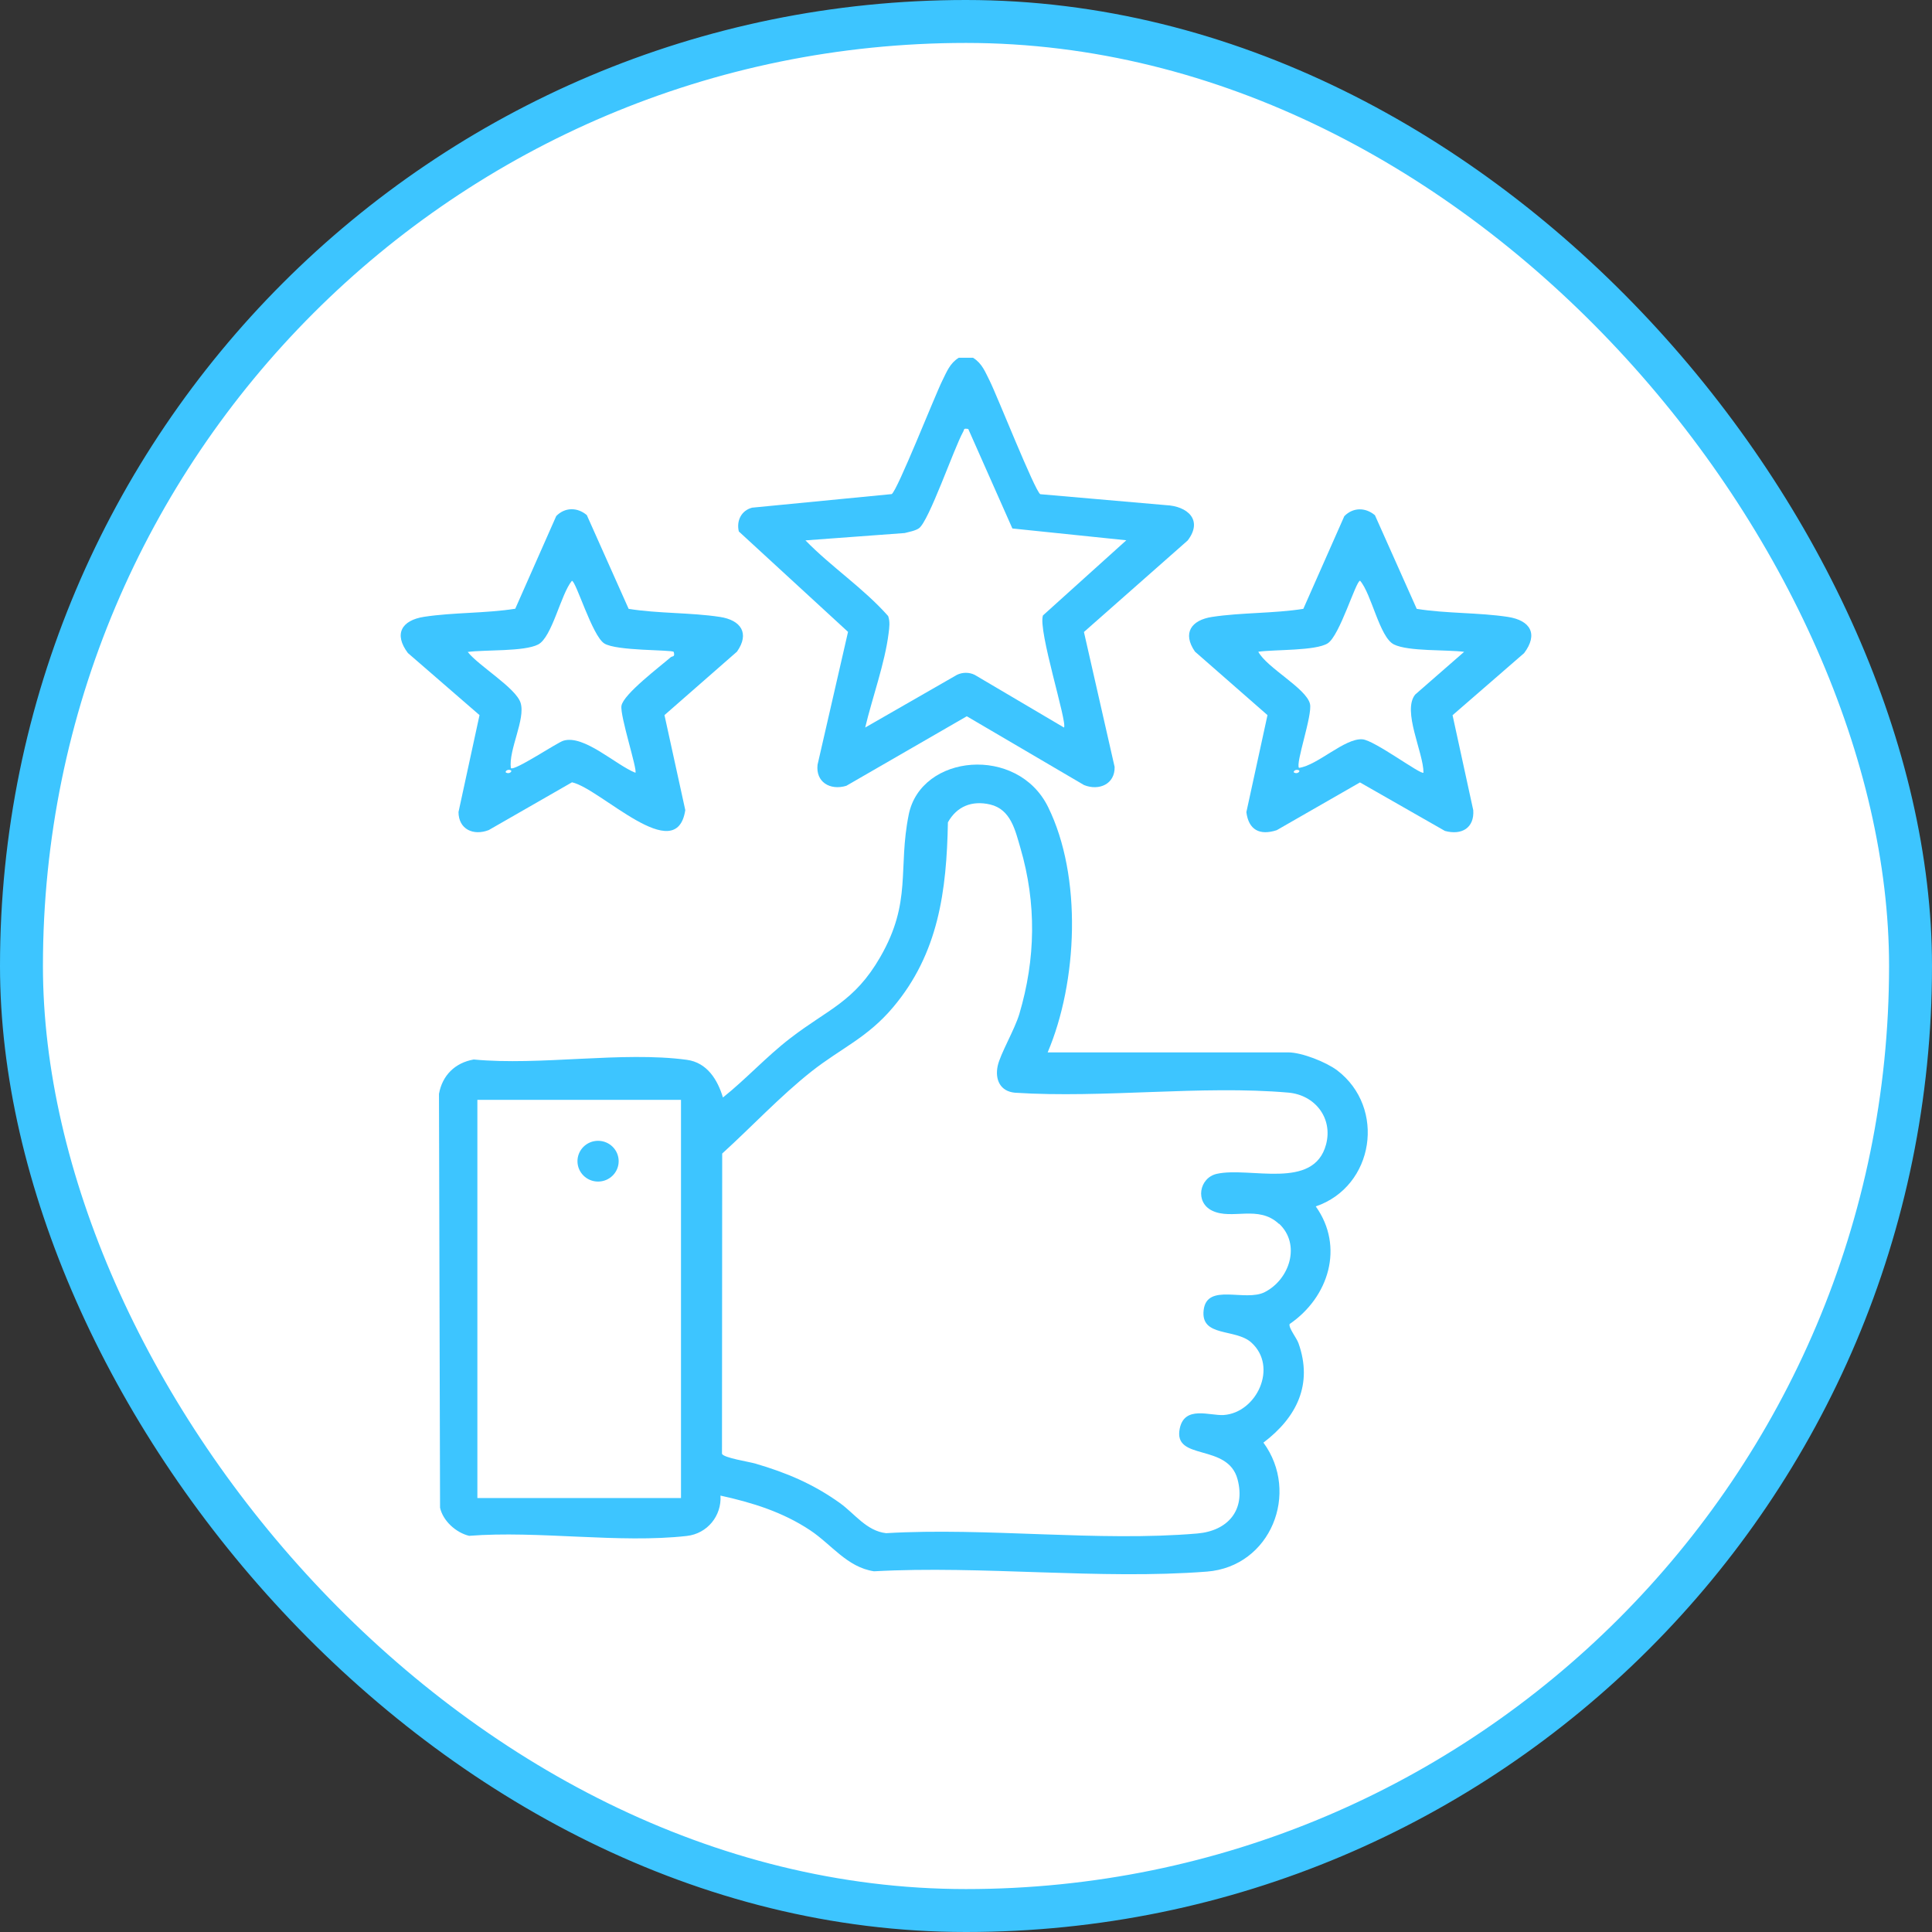
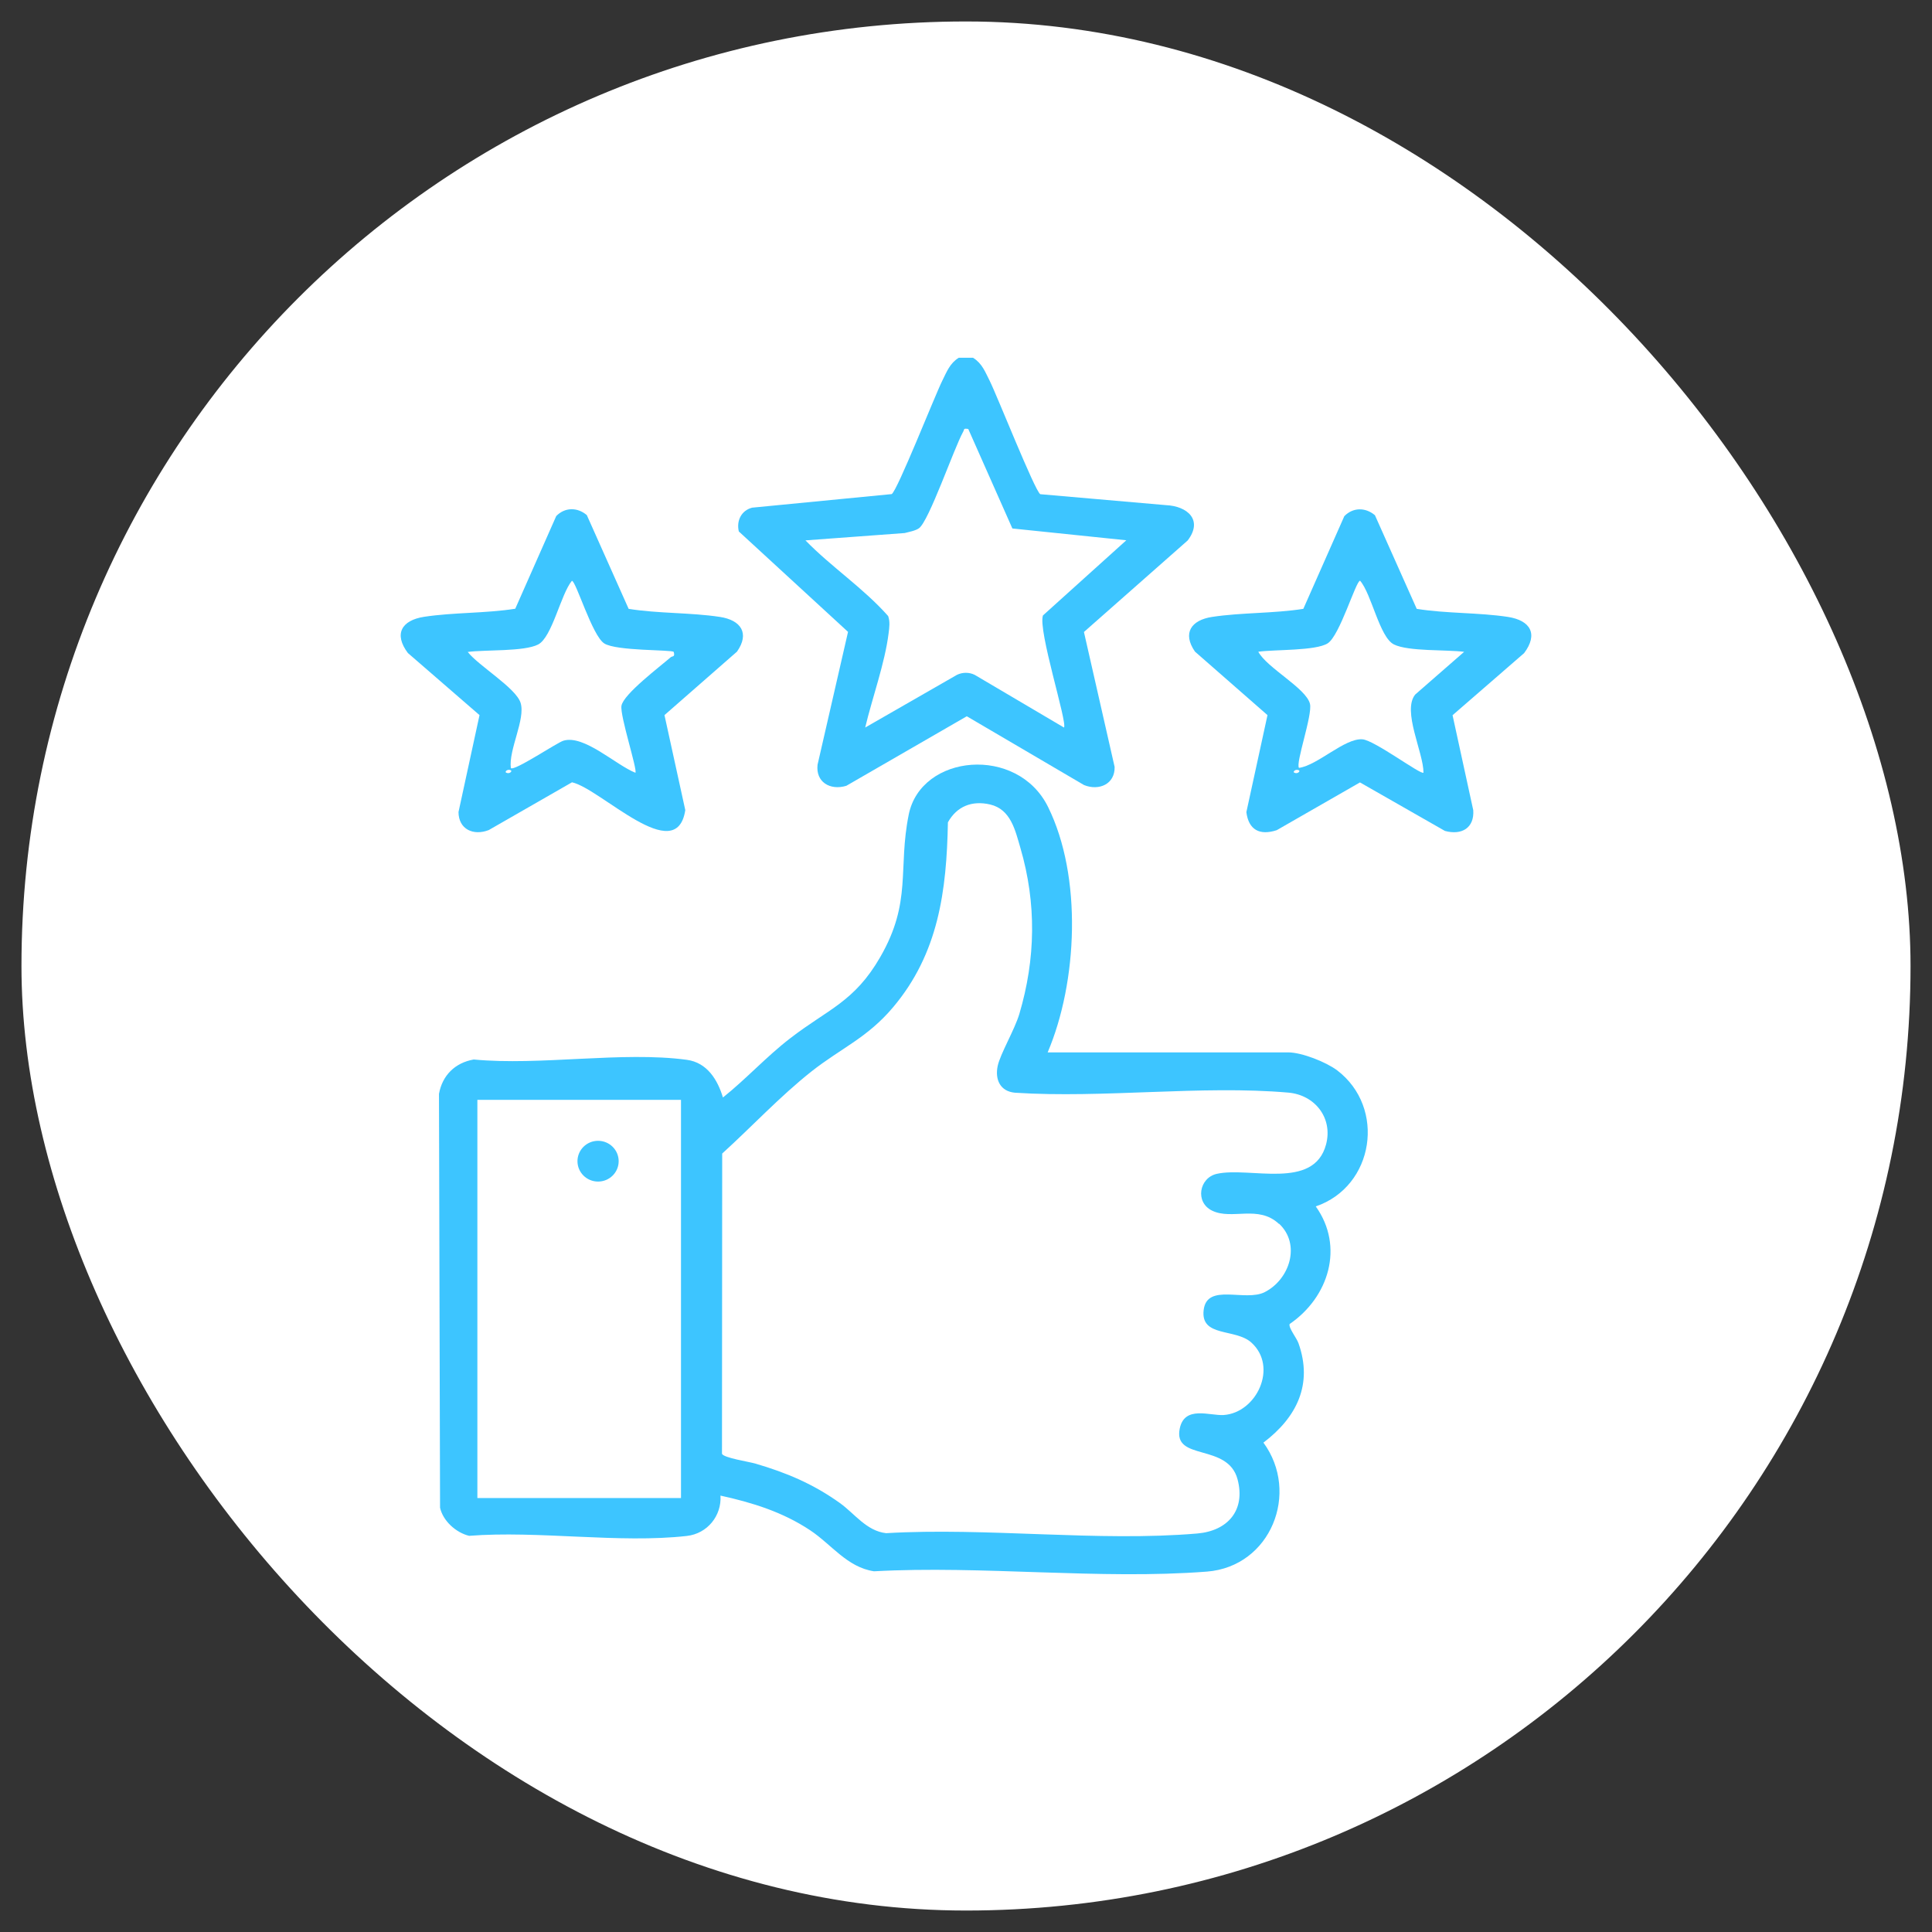
<svg xmlns="http://www.w3.org/2000/svg" width="135" height="135" viewBox="0 0 135 135" fill="none">
  <rect x="0" y="0" width="135" height="135" fill="#333333" stroke="none" />
  <rect x="1.5" y="1.5" width="132" height="132" rx="66" fill="white" />
-   <rect x="1.5" y="1.5" width="132" height="132" rx="66" stroke="#3DC5FF" stroke-width="3" />
  <path d="M41.004 35.993L43.927 42.544C45.989 42.877 48.26 42.796 50.299 43.107C51.776 43.33 52.398 44.25 51.498 45.533L46.431 49.969L47.885 56.608C47.263 60.629 41.978 55.109 39.969 54.664L34.152 58.002C33.08 58.418 32.045 57.951 32.038 56.742L33.507 49.969L28.5 45.629C27.503 44.301 28.058 43.345 29.632 43.1C31.671 42.788 33.942 42.862 36.004 42.536L38.867 36.06C39.467 35.444 40.329 35.43 40.996 35.986L41.004 35.993ZM47.075 45.548C46.881 45.392 43.072 45.496 42.225 44.962C41.378 44.428 40.246 40.585 39.962 40.585C39.189 41.505 38.582 44.532 37.6 45.036C36.618 45.54 33.89 45.392 32.683 45.555C33.44 46.527 36.056 48.07 36.378 49.116C36.731 50.258 35.531 52.387 35.696 53.67C35.928 53.908 38.905 51.898 39.369 51.757C40.809 51.319 43.028 53.455 44.399 53.997C44.557 53.797 43.312 50.021 43.425 49.316C43.56 48.508 46.108 46.586 46.866 45.926C46.978 45.83 47.188 45.934 47.075 45.548ZM35.696 53.826C35.464 53.708 35.246 53.93 35.366 53.989C35.599 54.108 35.816 53.886 35.696 53.826Z" fill="#3DC5FF" />
  <path d="M68.005 25.007C68.627 25.401 68.837 25.979 69.152 26.602C69.669 27.633 72.308 34.302 72.69 34.532L81.461 35.296C82.99 35.363 84.077 36.342 82.99 37.766L75.741 44.161L77.885 53.589C77.915 54.783 76.806 55.28 75.749 54.857L67.555 50.05L59.137 54.909C58.005 55.251 56.986 54.65 57.128 53.433L59.257 44.153L51.626 37.136C51.446 36.387 51.806 35.667 52.555 35.474L62.308 34.525C62.705 34.287 65.329 27.633 65.846 26.595C66.161 25.964 66.371 25.386 66.993 25H67.998L68.005 25.007ZM67.668 29.977C67.285 29.911 67.405 30 67.293 30.185C66.656 31.335 64.909 36.424 64.212 36.913C63.957 37.091 63.522 37.166 63.215 37.247L56.281 37.759C58.102 39.628 60.344 41.104 62.061 43.048C62.203 43.449 62.143 43.849 62.091 44.257C61.836 46.327 60.944 48.782 60.456 50.837L66.866 47.157C67.255 46.965 67.728 46.965 68.11 47.157L74.347 50.837C74.602 50.503 72.51 44.02 72.878 43.003L78.702 37.752L70.741 36.928L67.653 29.963L67.668 29.977Z" fill="#3DC5FF" />
  <path d="M96.071 35.993L98.995 42.544C101.056 42.877 103.328 42.796 105.367 43.107C106.948 43.352 107.496 44.309 106.499 45.637L101.499 49.976L102.945 56.615C103.028 57.847 102.143 58.381 100.966 58.062L95.029 54.672L89.212 58.01C88.028 58.396 87.248 57.995 87.091 56.749L88.567 49.969L83.5 45.533C82.608 44.242 83.23 43.33 84.699 43.107C86.738 42.796 89.01 42.87 91.071 42.544L93.935 36.068C94.534 35.452 95.397 35.437 96.064 35.993H96.071ZM102.316 45.548C101.109 45.385 98.403 45.533 97.398 45.029C96.394 44.524 95.839 41.498 95.037 40.578C94.744 40.578 93.62 44.42 92.773 44.954C91.926 45.488 89.07 45.377 87.923 45.54C88.522 46.668 91.274 48.092 91.536 49.183C91.723 49.969 90.501 53.374 90.771 53.656C92.083 53.47 93.965 51.564 95.202 51.66C96.049 51.727 99.317 54.182 99.467 53.989C99.467 52.58 97.96 49.672 98.89 48.53L102.316 45.54V45.548ZM90.764 53.826C90.531 53.708 90.314 53.93 90.434 53.989C90.666 54.108 90.884 53.886 90.764 53.826Z" fill="#3DC5FF" />
  <path d="M73.193 73.536H90.014C90.966 73.536 92.66 74.211 93.433 74.789C96.866 77.4 96.026 82.905 91.941 84.299C93.95 87.118 92.848 90.649 90.112 92.518C90.029 92.785 90.599 93.483 90.734 93.861C91.753 96.739 90.606 99.046 88.283 100.804C90.846 104.298 88.807 109.468 84.332 109.817C76.866 110.396 68.62 109.379 61.071 109.795C59.19 109.513 58.095 107.911 56.603 106.924C54.692 105.656 52.578 104.995 50.344 104.506C50.434 105.915 49.429 107.161 47.998 107.325C43.29 107.859 37.585 106.939 32.78 107.317C31.858 107.095 30.951 106.271 30.749 105.351L30.674 76.436C30.906 75.145 31.791 74.263 33.102 74.033C37.735 74.478 43.492 73.447 47.99 74.055C49.414 74.248 50.142 75.45 50.516 76.688C52.143 75.39 53.56 73.825 55.209 72.557C57.855 70.509 59.699 70.02 61.513 66.867C63.74 62.995 62.728 60.725 63.5 56.912C64.362 52.684 71.094 52.061 73.23 56.378C75.636 61.244 75.299 68.625 73.2 73.551L73.193 73.536ZM89.37 85.523C87.923 84.166 86.086 85.271 84.699 84.596C83.485 84.01 83.792 82.296 85.029 82.022C87.331 81.51 91.806 83.194 92.66 79.967C93.148 78.127 91.888 76.51 90.022 76.347C83.95 75.82 77.091 76.755 70.929 76.355C69.894 76.266 69.512 75.442 69.714 74.485C69.894 73.64 70.891 71.971 71.228 70.85C72.368 67.001 72.435 63.128 71.303 59.256C70.944 58.032 70.636 56.556 69.189 56.215C67.923 55.918 66.858 56.341 66.236 57.461C66.146 62.238 65.584 66.622 62.398 70.391C60.606 72.519 58.77 73.239 56.708 74.864C54.497 76.614 52.548 78.713 50.464 80.605L50.449 101.583C50.546 101.865 52.33 102.139 52.773 102.266C54.969 102.911 56.821 103.69 58.687 105.025C59.729 105.774 60.546 106.976 61.918 107.132C68.935 106.716 76.738 107.747 83.665 107.154C85.801 106.969 87.046 105.522 86.476 103.371C85.794 100.804 81.956 102.125 82.436 99.818C82.773 98.193 84.534 98.935 85.501 98.876C87.81 98.72 89.325 95.508 87.436 93.809C86.326 92.808 83.875 93.46 84.107 91.539C84.34 89.618 87.008 90.99 88.38 90.285C90.119 89.395 90.914 86.947 89.377 85.508L89.37 85.523ZM47.585 76.852H33.357V104.676H47.585V76.852Z" fill="#3DC5FF" />
  <path d="M41.791 82.563C42.586 82.563 43.23 81.926 43.23 81.139C43.23 80.353 42.586 79.715 41.791 79.715C40.996 79.715 40.351 80.353 40.351 81.139C40.351 81.926 40.996 82.563 41.791 82.563Z" fill="#3DC5FF" />
</svg>